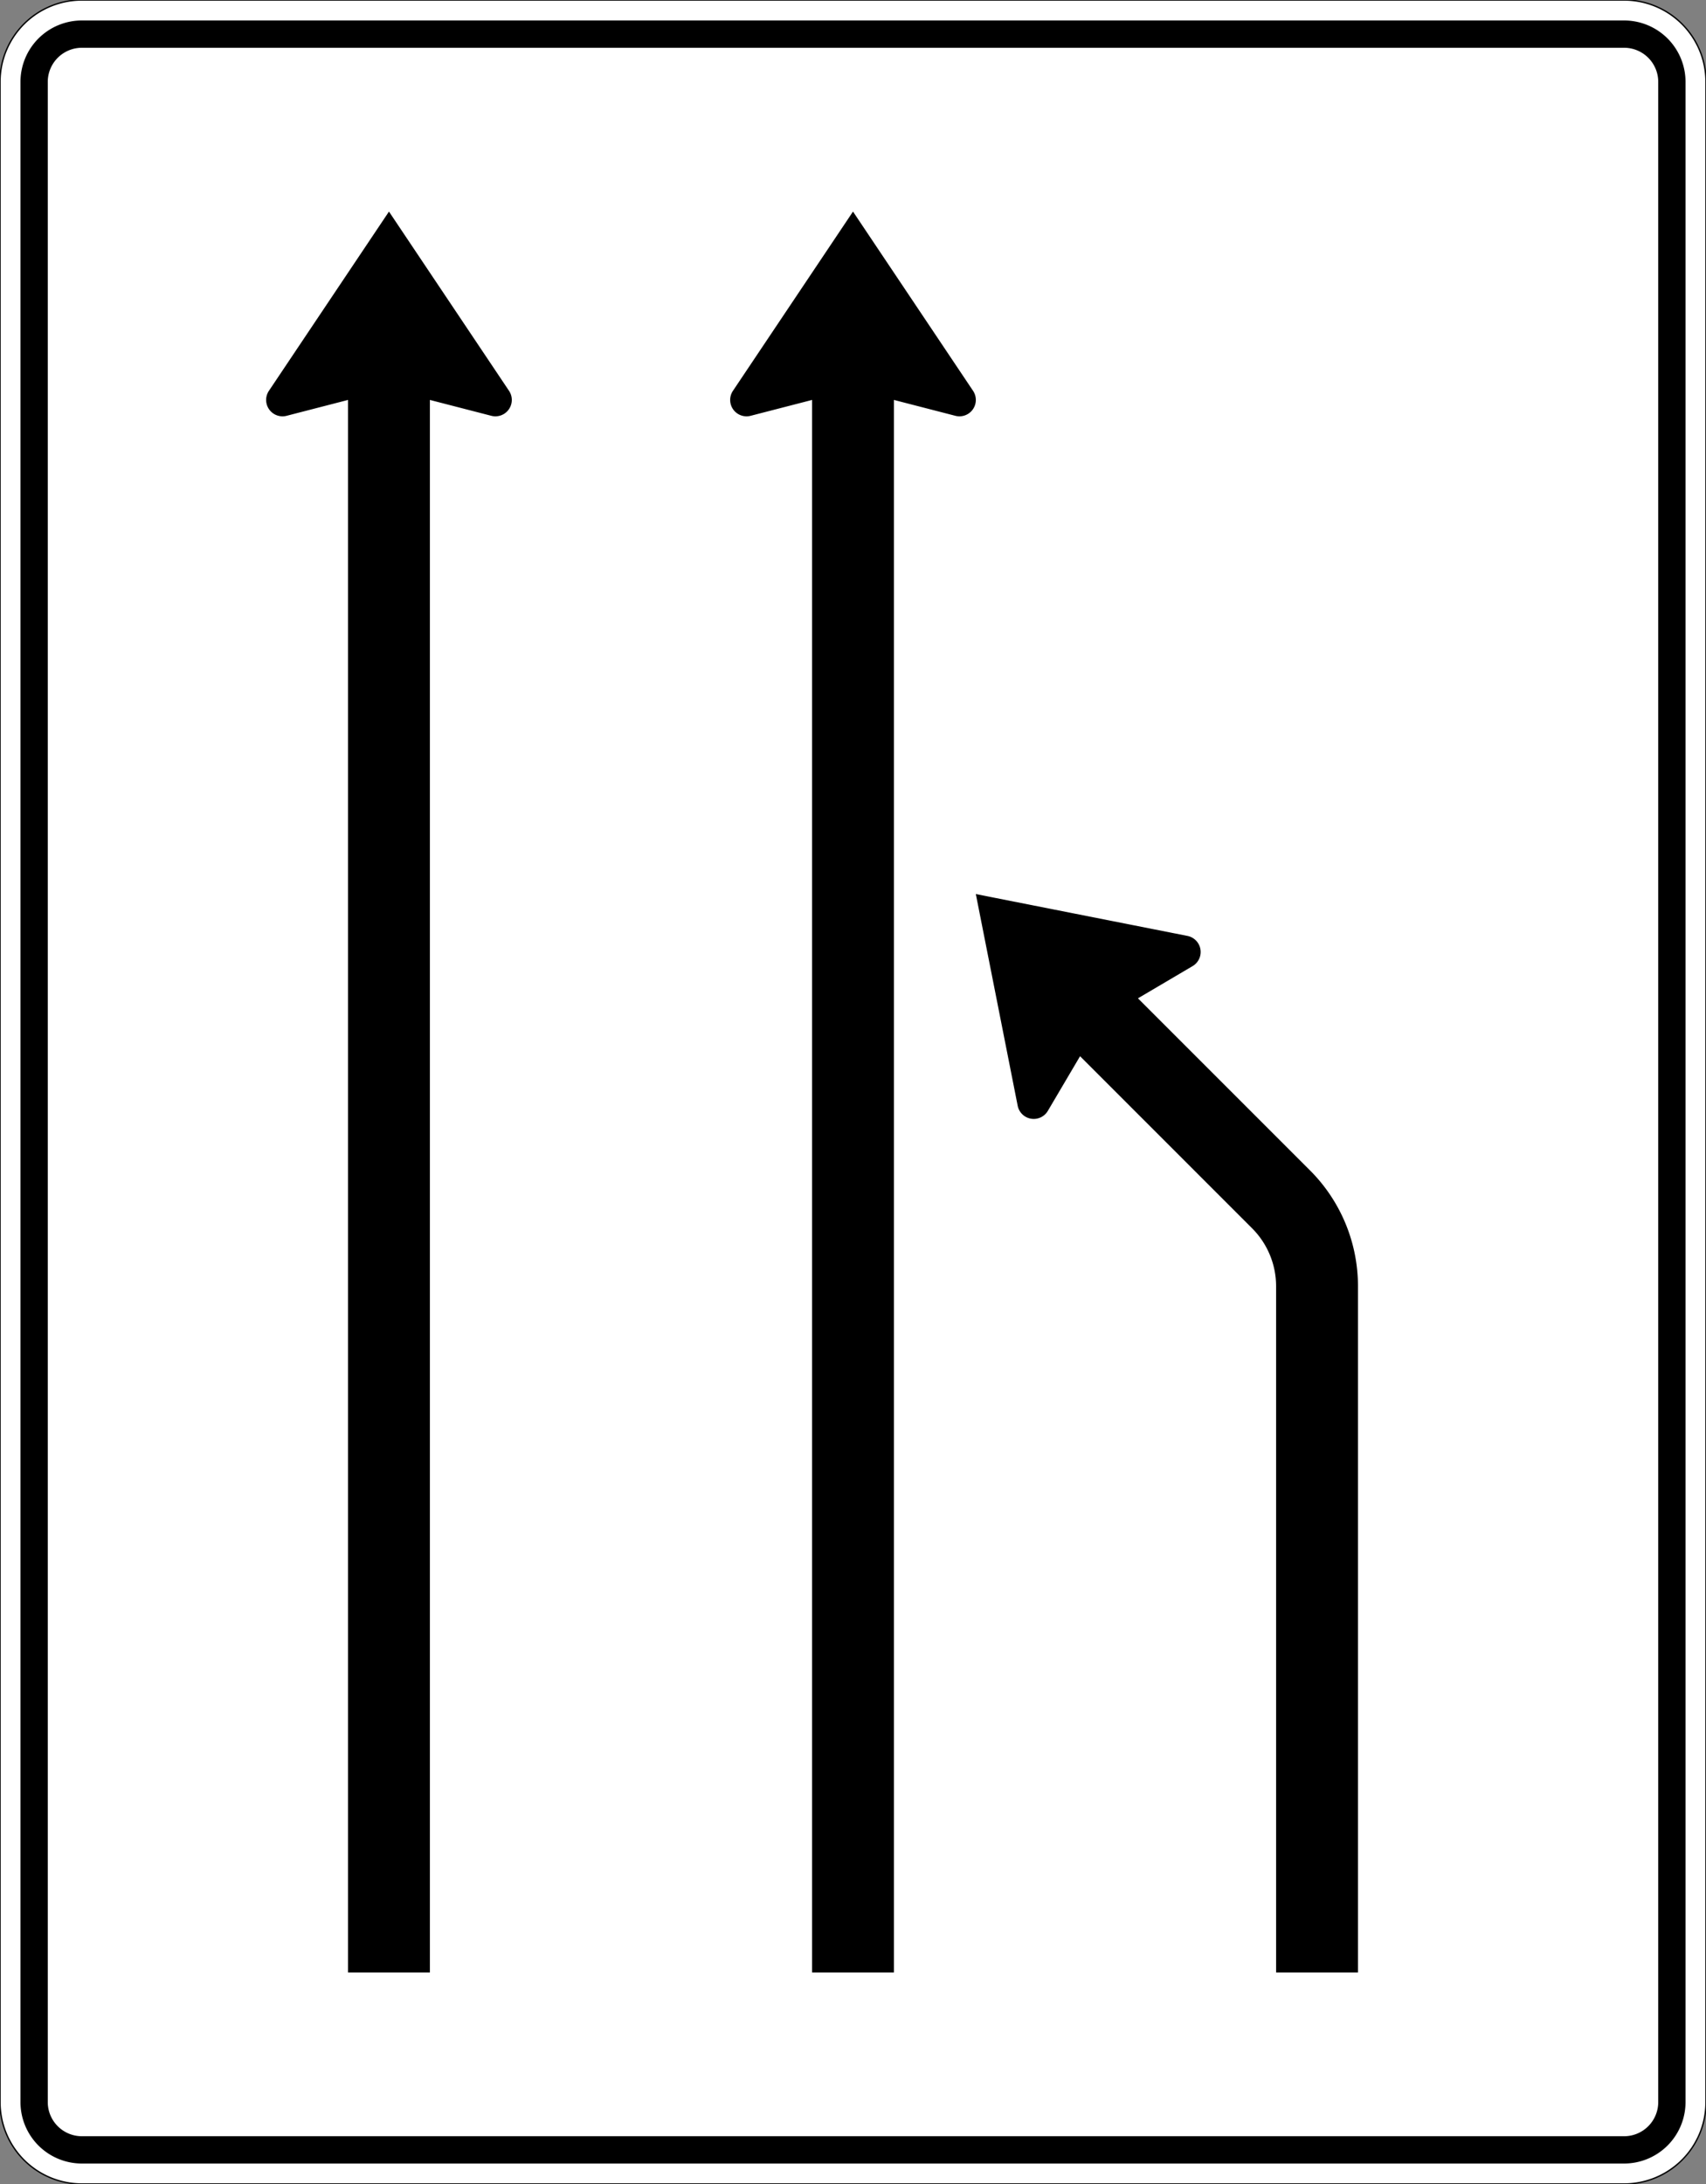
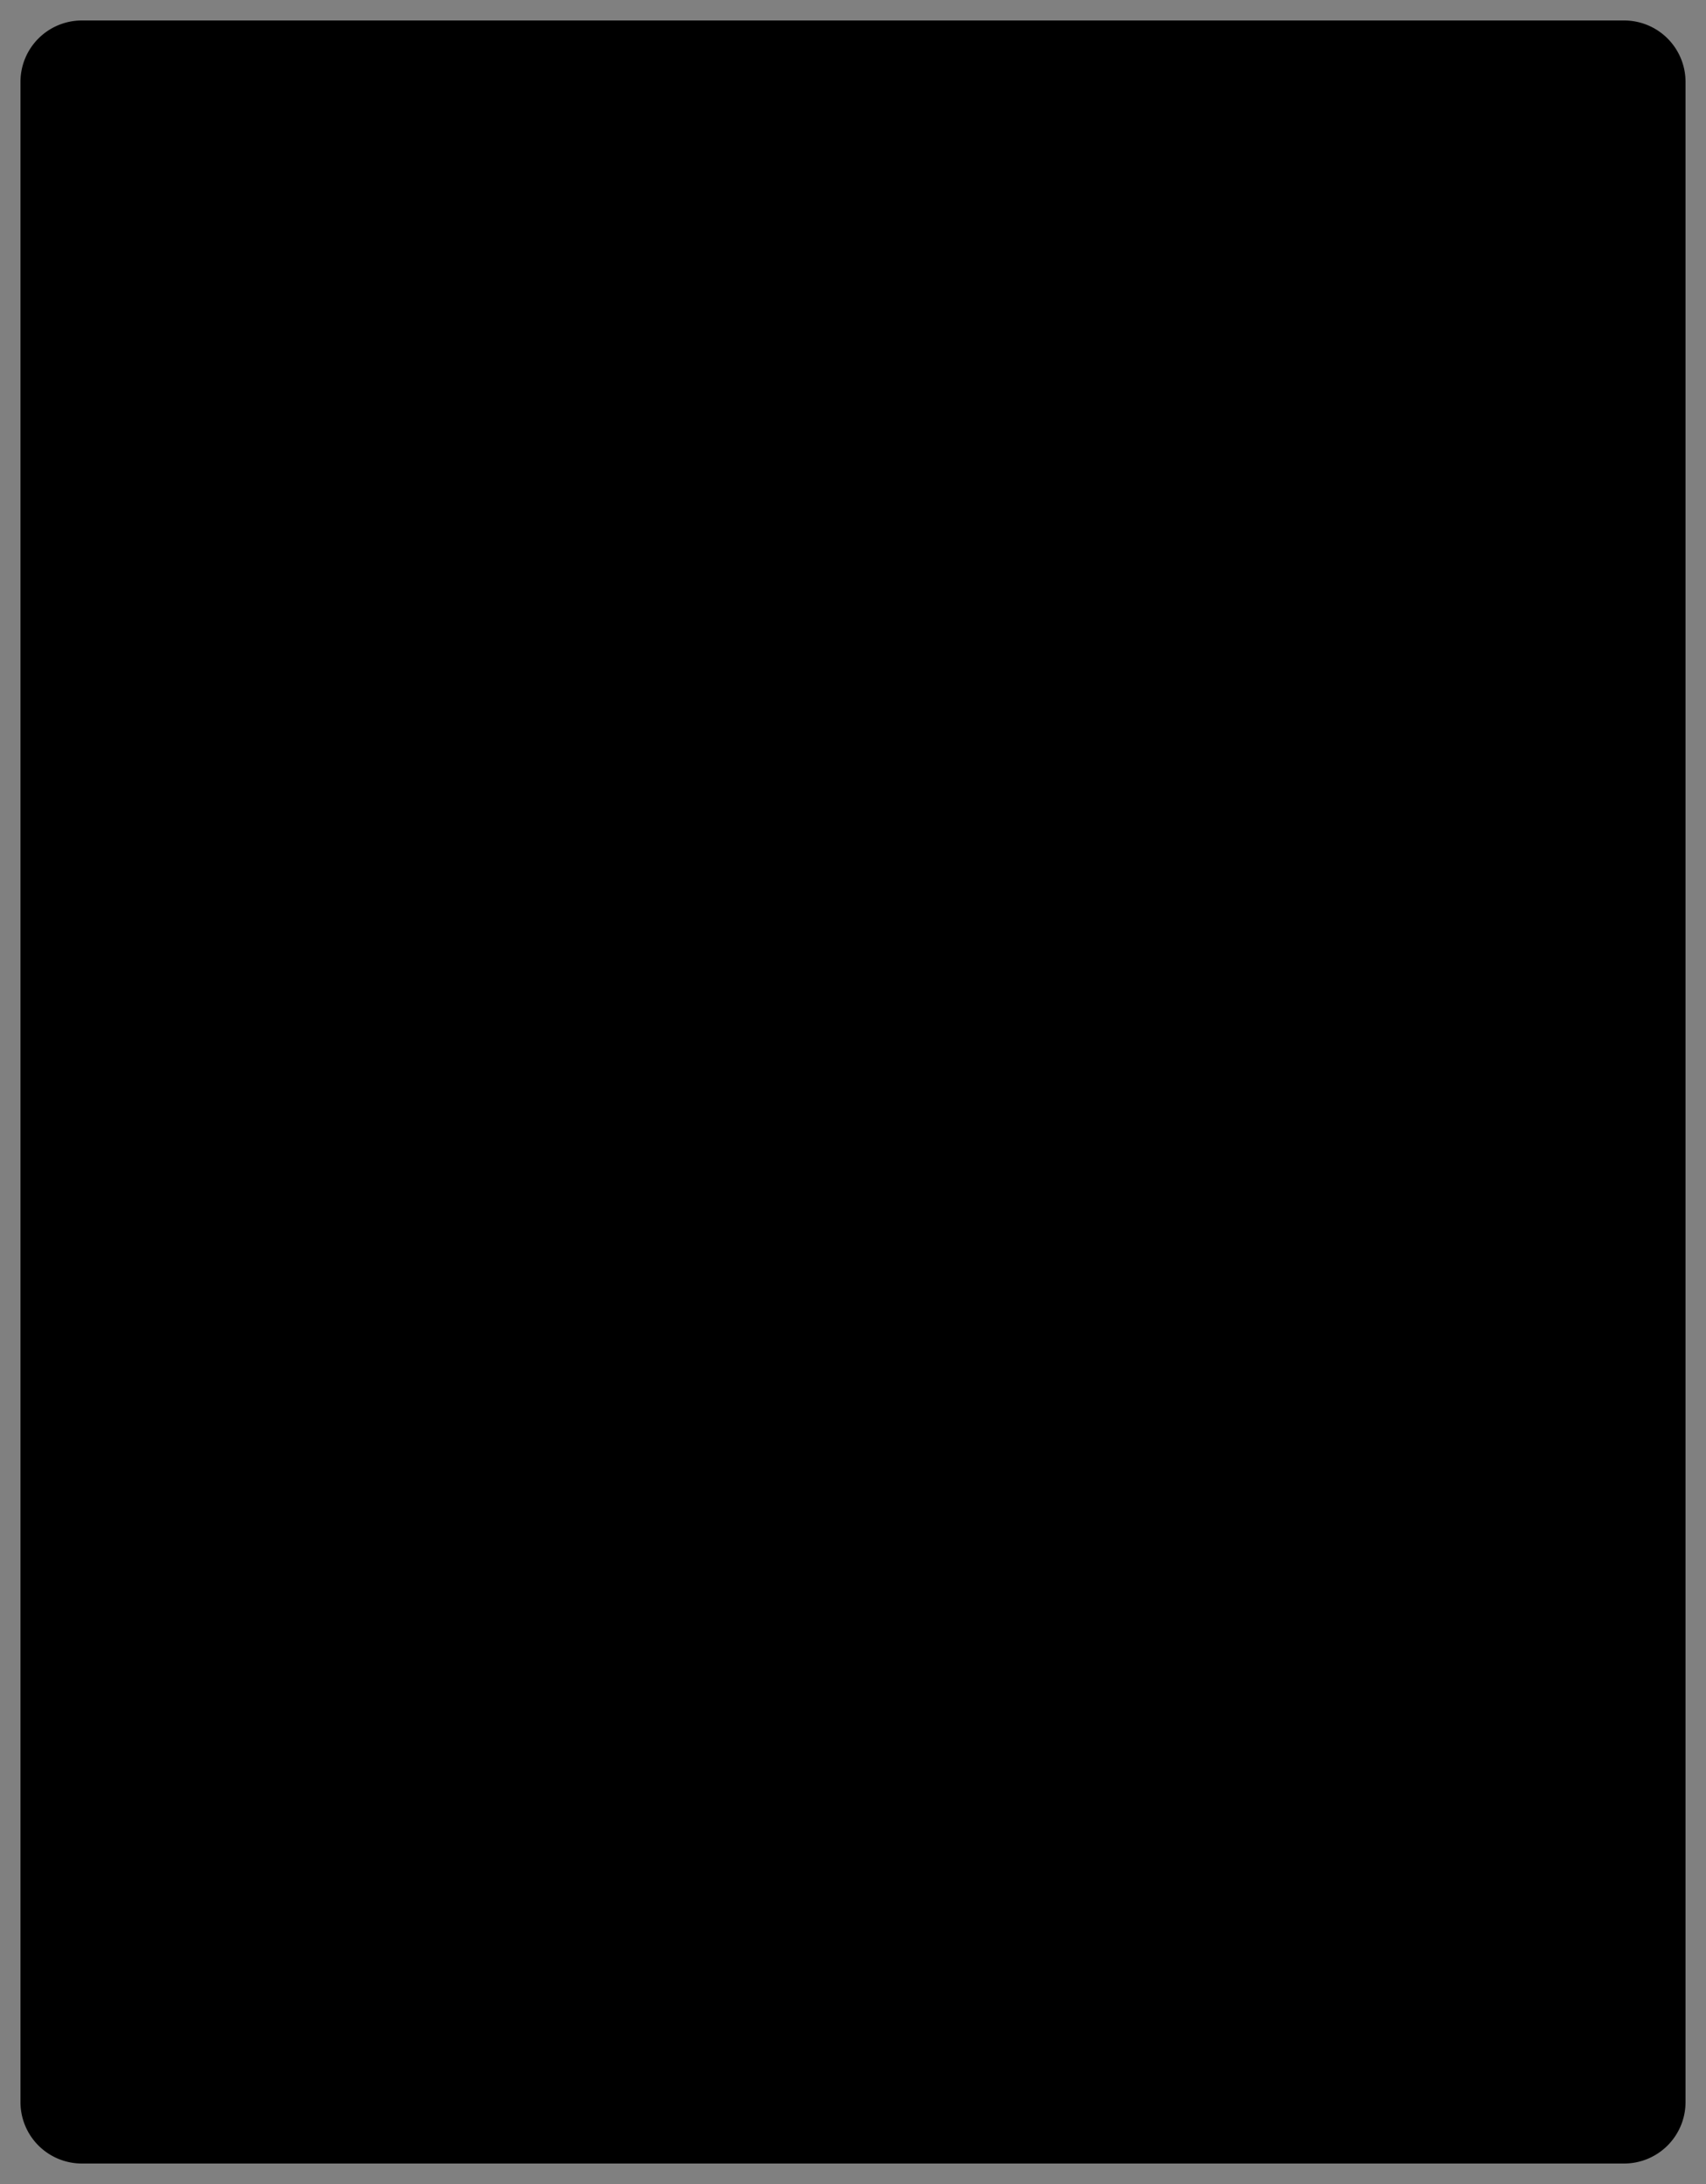
<svg xmlns="http://www.w3.org/2000/svg" width="1250" height="1600" viewBox="0 0 1250 1600" version="1.1">
  <rect x="0" y="0" width="1250" height="1600" fill="#808080" stroke="none" />
-   <path fill="white" stroke="black" stroke-width="1" d="M60 1600A60 60 0 0 1 0 1540L0 60A60 60 0 0 1 60 0L1190 0A60 60 0 0 1 1250 60L1250 1540A60 60 0 0 1 1190 1600L60 1600Z" />
  <path fill="black" stroke="none" d="M60 1585A45 45 0 0 1 15 1540L15 60A45 45 0 0 1 60 15L1190 15A45 45 0 0 1 1235 60L1235 1540A45 45 0 0 1 1190 1585L60 1585Z" />
-   <path fill="white" stroke="none" d="M60 1565A25 25 0 0 1 35 1540L35 60A25 25 0 0 1 60 35L1190 35A25 25 0 0 1 1215 60L1215 1540A25 25 0 0 1 1190 1565L60 1565Z" />
  <path fill="black" stroke="none" fill-rule="evenodd" d="M315 293L360 304.619A12 12 0 0 0 374.562 289.789A12 12 0 0 0 372.971 286.324L285 155L197.029 286.324A12 12 0 0 0 206.204 304.974A12 12 0 0 0 210 304.619L255 293L255 1445L315 1445L315 293ZM655 293L700 304.619A12 12 0 0 0 714.562 289.789A12 12 0 0 0 712.971 286.324L625 155L537.029 286.324A12 12 0 0 0 546.204 304.974A12 12 0 0 0 550 304.619L595 293L595 1445L655 1445L655 293ZM833.79 731.37L873.824 707.767A12 12 0 0 0 873.635 686.983A12 12 0 0 0 870.06 685.658L715 655L745.658 810.06A12 12 0 0 0 765.333 816.76A12 12 0 0 0 767.767 813.825L791.37 773.79L917.426 899.854A60 60 0 0 1 935 942.28L935 1445L995 1445L995 942.28A120 120 0 0 0 959.853 857.427L833.79 731.37Z" />
</svg>